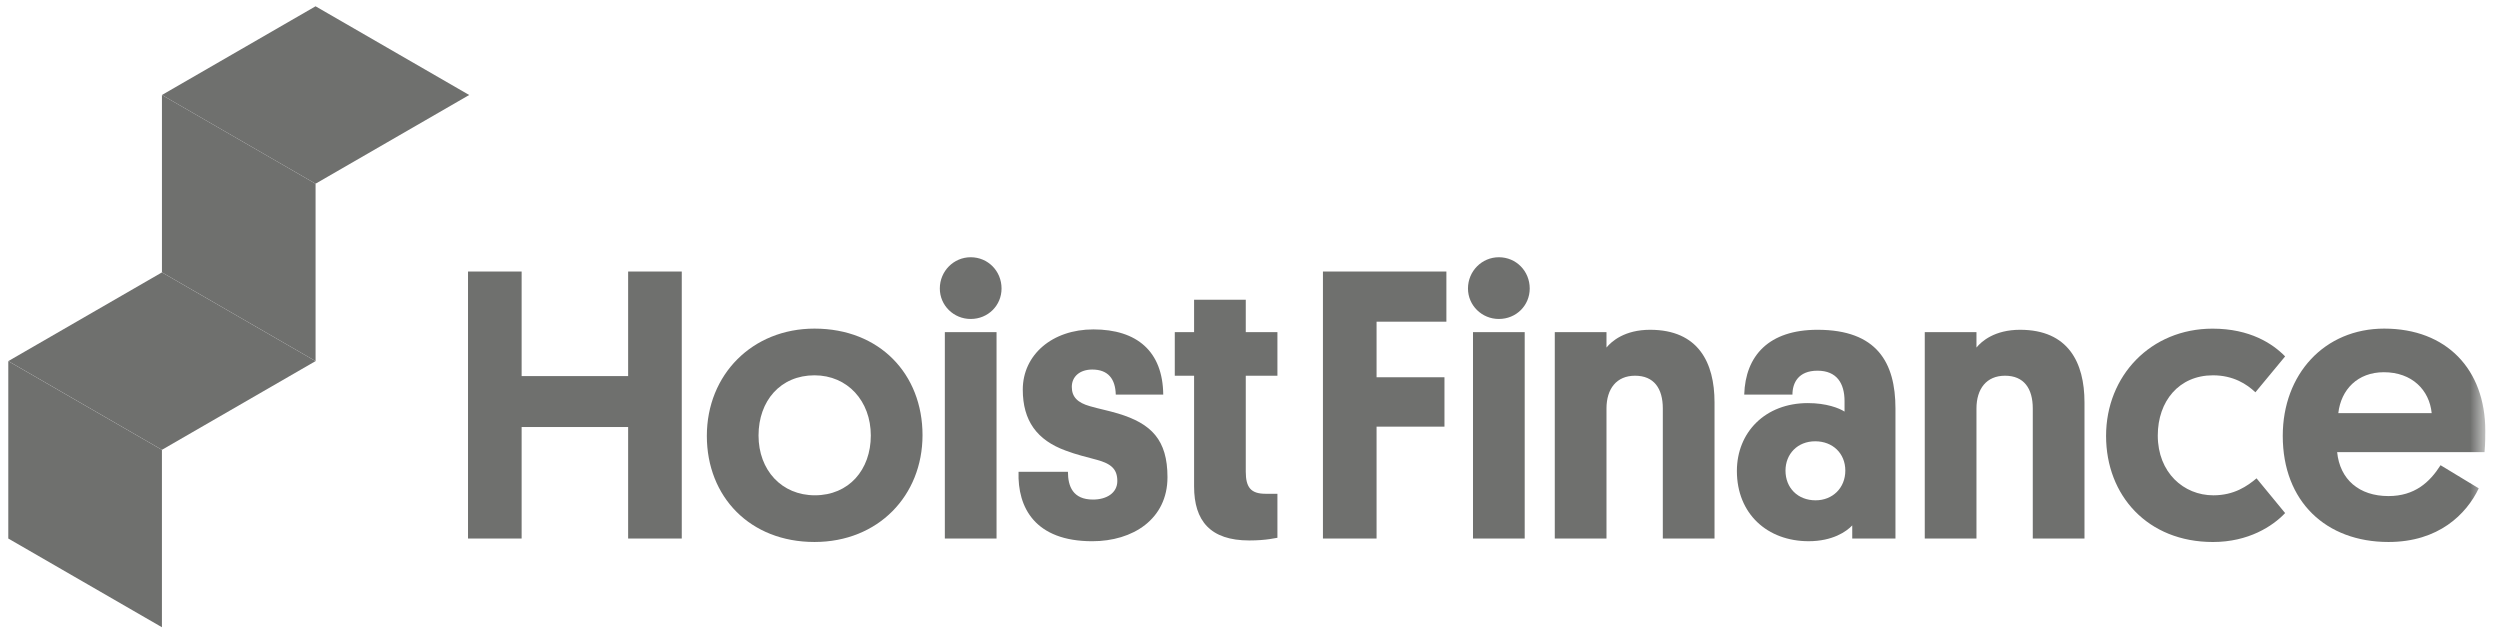
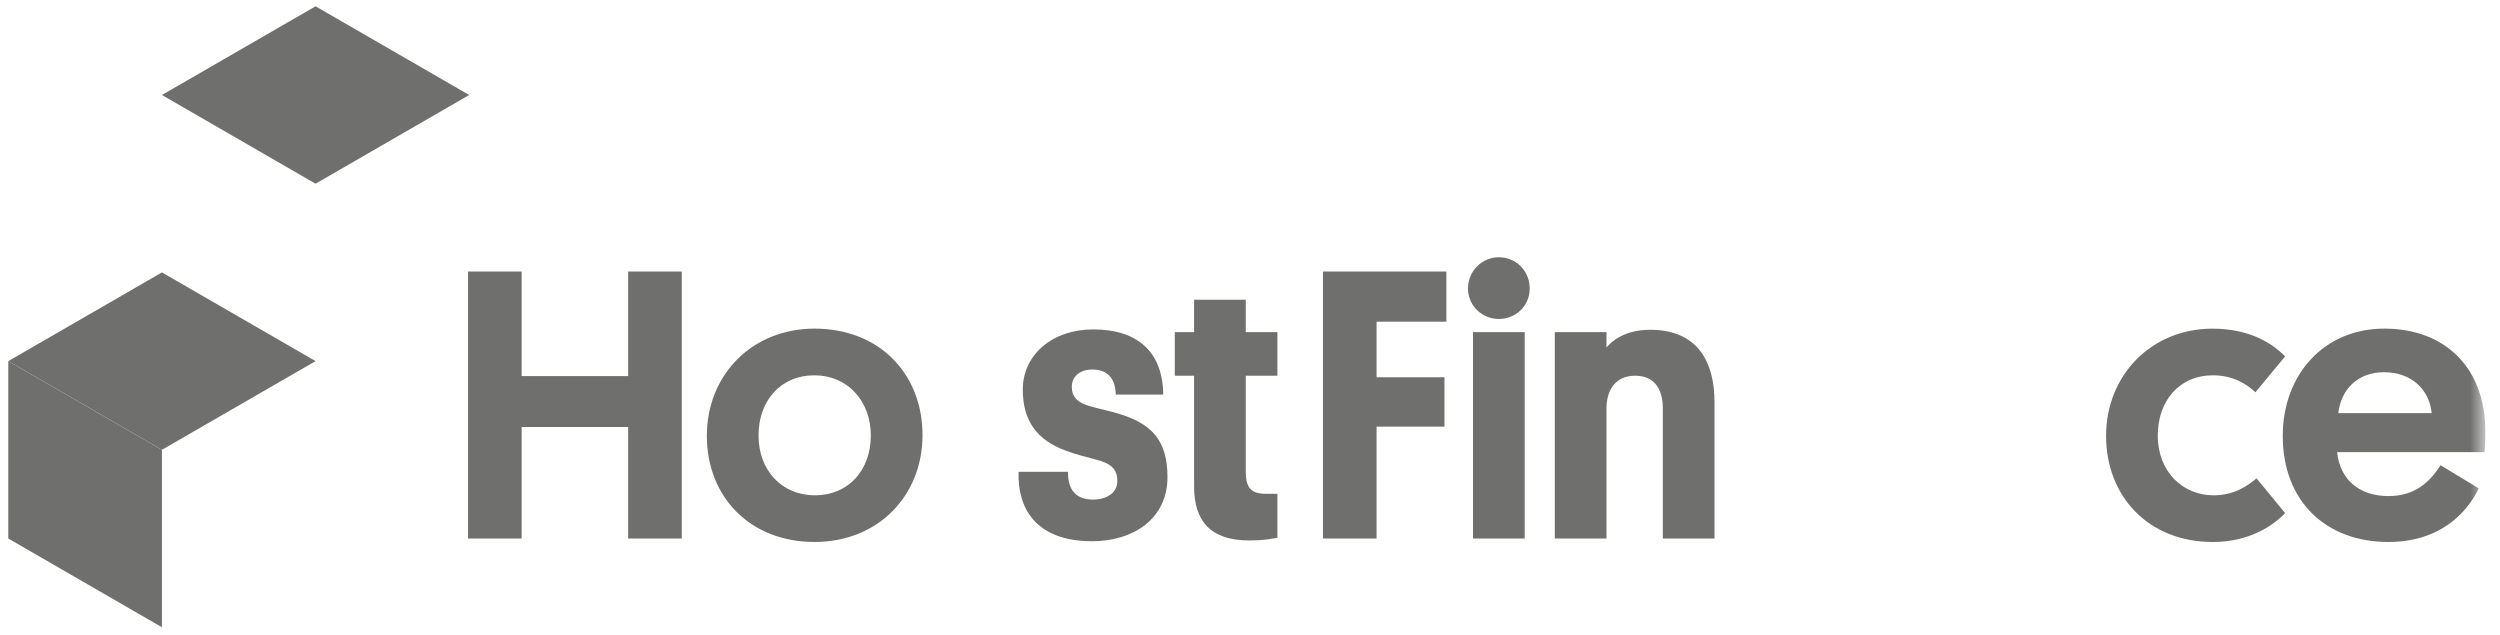
<svg xmlns="http://www.w3.org/2000/svg" width="126" height="32" viewBox="0 0 126 32" fill="none">
  <g clip-path="url(#clip0_11036_45439)">
    <path fill-rule="evenodd" clip-rule="evenodd" d="M15.904 0.317L8.16 4.788L15.904 9.259L23.647 4.788L15.904 0.317Z" fill="#6F706E" />
    <path fill-rule="evenodd" clip-rule="evenodd" d="M0.418 27.142L8.161 31.613V22.672L0.418 18.201V27.142Z" fill="#6F706E" />
    <path fill-rule="evenodd" clip-rule="evenodd" d="M0.418 18.2L8.161 22.671L15.905 18.2L8.161 13.729L0.418 18.2Z" fill="#6F706E" />
-     <path fill-rule="evenodd" clip-rule="evenodd" d="M8.162 13.729V4.788L15.905 9.259V18.2L8.162 13.729Z" fill="#6F706E" />
    <path fill-rule="evenodd" clip-rule="evenodd" d="M34.361 27.142H31.658V21.522H26.29V27.142H23.588V13.685H26.29V18.955H31.658V13.685H34.361V27.142Z" fill="#6F706E" />
    <path fill-rule="evenodd" clip-rule="evenodd" d="M41.07 24.963C42.781 24.963 43.889 23.68 43.889 21.949C43.889 20.219 42.723 18.916 41.05 18.916C39.339 18.916 38.23 20.199 38.23 21.949C38.23 23.699 39.397 24.963 41.07 24.963ZM41.05 16.562C44.337 16.562 46.495 18.857 46.495 21.93C46.495 24.983 44.259 27.316 41.05 27.316C37.803 27.316 35.625 25.041 35.625 21.969C35.625 18.877 37.92 16.562 41.05 16.562Z" fill="#6F706E" />
    <mask id="mask0_11036_45439" style="mask-type:luminance" maskUnits="userSpaceOnUse" x="0" y="0" width="126" height="37">
      <path d="M0.418 36.631H125.26V0.317H0.418V36.631Z" fill="white" />
    </mask>
    <g mask="url(#mask0_11036_45439)">
-       <path fill-rule="evenodd" clip-rule="evenodd" d="M47.62 27.141H50.226V16.738H47.62V27.141ZM47.367 14.54C47.367 13.665 48.067 12.965 48.922 12.965C49.798 12.965 50.478 13.665 50.478 14.54C50.478 15.396 49.798 16.076 48.922 16.076C48.067 16.076 47.367 15.396 47.367 14.54Z" fill="#6F706E" />
-     </g>
+       </g>
    <mask id="mask1_11036_45439" style="mask-type:luminance" maskUnits="userSpaceOnUse" x="0" y="0" width="126" height="37">
      <path d="M0.418 36.631H125.26V0.317H0.418V36.631Z" fill="white" />
    </mask>
    <g mask="url(#mask1_11036_45439)">
      <path fill-rule="evenodd" clip-rule="evenodd" d="M54.932 20.472C55.399 20.608 55.827 20.686 56.352 20.842C58.024 21.347 58.841 22.164 58.841 24.05C58.841 26.17 57.091 27.278 55.049 27.278C52.171 27.278 51.276 25.586 51.335 23.778H53.824C53.824 24.517 54.077 25.178 55.088 25.178C55.769 25.178 56.313 24.848 56.313 24.245C56.313 23.642 56.001 23.37 55.282 23.175C54.718 23.02 54.271 22.922 53.707 22.709C52.268 22.183 51.548 21.211 51.548 19.636C51.548 17.886 53.027 16.602 55.107 16.602C57.305 16.602 58.607 17.711 58.627 19.889H56.235C56.215 19.092 55.846 18.625 55.049 18.625C54.426 18.625 54.019 18.975 54.019 19.5C54.019 20.006 54.31 20.297 54.932 20.472Z" fill="#6F706E" />
    </g>
    <mask id="mask2_11036_45439" style="mask-type:luminance" maskUnits="userSpaceOnUse" x="0" y="0" width="126" height="37">
      <path d="M0.418 36.631H125.26V0.317H0.418V36.631Z" fill="white" />
    </mask>
    <g mask="url(#mask2_11036_45439)">
      <path fill-rule="evenodd" clip-rule="evenodd" d="M62.787 16.739H64.382V18.936H62.787V23.778C62.787 24.556 63.04 24.886 63.779 24.886H64.382V27.104C64.324 27.104 63.856 27.239 62.962 27.239C60.998 27.239 60.182 26.248 60.182 24.517V18.936H59.209V16.739H60.182V15.105H62.787V16.739Z" fill="#6F706E" />
    </g>
    <mask id="mask3_11036_45439" style="mask-type:luminance" maskUnits="userSpaceOnUse" x="0" y="0" width="126" height="37">
      <path d="M0.418 36.631H125.26V0.317H0.418V36.631Z" fill="white" />
    </mask>
    <g mask="url(#mask3_11036_45439)">
      <path fill-rule="evenodd" clip-rule="evenodd" d="M69.379 21.503V27.142H66.676V13.685H72.898V16.213H69.379V19.014H72.801V21.503H69.379Z" fill="#6F706E" />
    </g>
    <mask id="mask4_11036_45439" style="mask-type:luminance" maskUnits="userSpaceOnUse" x="0" y="0" width="126" height="37">
      <path d="M0.418 36.631H125.26V0.317H0.418V36.631Z" fill="white" />
    </mask>
    <g mask="url(#mask4_11036_45439)">
      <path fill-rule="evenodd" clip-rule="evenodd" d="M74.239 27.141H76.845V16.738H74.239V27.141ZM73.986 14.54C73.986 13.665 74.687 12.965 75.542 12.965C76.417 12.965 77.098 13.665 77.098 14.54C77.098 15.396 76.417 16.076 75.542 16.076C74.687 16.076 73.986 15.396 73.986 14.54Z" fill="#6F706E" />
    </g>
    <mask id="mask5_11036_45439" style="mask-type:luminance" maskUnits="userSpaceOnUse" x="0" y="0" width="126" height="37">
      <path d="M0.418 36.631H125.26V0.317H0.418V36.631Z" fill="white" />
    </mask>
    <g mask="url(#mask5_11036_45439)">
      <path fill-rule="evenodd" clip-rule="evenodd" d="M83.806 20.588C83.806 19.577 83.359 18.936 82.406 18.936C81.473 18.936 80.967 19.596 80.967 20.588V27.142H78.361V16.738H80.967V17.516C81.22 17.205 81.881 16.621 83.164 16.621C85.595 16.621 86.412 18.274 86.412 20.277V27.142H83.806V20.588Z" fill="#6F706E" />
    </g>
    <mask id="mask6_11036_45439" style="mask-type:luminance" maskUnits="userSpaceOnUse" x="0" y="0" width="126" height="37">
-       <path d="M0.418 36.631H125.26V0.317H0.418V36.631Z" fill="white" />
-     </mask>
+       </mask>
    <g mask="url(#mask6_11036_45439)">
      <path fill-rule="evenodd" clip-rule="evenodd" d="M91.506 25.216C92.362 25.216 93.004 24.594 93.004 23.719C93.004 22.844 92.362 22.241 91.487 22.241C90.592 22.241 89.989 22.883 89.989 23.719C89.989 24.594 90.612 25.216 91.506 25.216ZM91.117 20.316C92.05 20.316 92.692 20.569 92.965 20.744V20.218C92.965 19.324 92.576 18.683 91.603 18.683C90.631 18.683 90.339 19.304 90.339 19.888H87.909C87.967 17.924 89.153 16.621 91.603 16.621C94.598 16.621 95.531 18.274 95.531 20.588V27.142H93.353V26.48C93.062 26.791 92.362 27.277 91.156 27.277C89.075 27.277 87.539 25.897 87.539 23.738C87.539 21.794 88.959 20.316 91.117 20.316Z" fill="#6F706E" />
    </g>
    <mask id="mask7_11036_45439" style="mask-type:luminance" maskUnits="userSpaceOnUse" x="0" y="0" width="126" height="37">
      <path d="M0.418 36.631H125.26V0.317H0.418V36.631Z" fill="white" />
    </mask>
    <g mask="url(#mask7_11036_45439)">
-       <path fill-rule="evenodd" clip-rule="evenodd" d="M102.452 20.588C102.452 19.577 102.005 18.936 101.053 18.936C100.119 18.936 99.614 19.596 99.614 20.588V27.142H97.008V16.738H99.614V17.516C99.866 17.205 100.527 16.621 101.811 16.621C104.242 16.621 105.058 18.274 105.058 20.277V27.142H102.452V20.588Z" fill="#6F706E" />
-     </g>
+       </g>
    <mask id="mask8_11036_45439" style="mask-type:luminance" maskUnits="userSpaceOnUse" x="0" y="0" width="126" height="37">
      <path d="M0.418 36.631H125.26V0.317H0.418V36.631Z" fill="white" />
    </mask>
    <g mask="url(#mask8_11036_45439)">
      <path fill-rule="evenodd" clip-rule="evenodd" d="M113.73 24.108L115.17 25.859C114.547 26.52 113.322 27.317 111.533 27.317C108.247 27.317 106.146 24.983 106.146 21.969C106.146 18.936 108.403 16.564 111.514 16.564C113.4 16.564 114.547 17.322 115.17 17.963L113.672 19.772C113.244 19.364 112.564 18.916 111.533 18.916C109.822 18.916 108.752 20.219 108.752 21.95C108.752 23.817 110.056 24.964 111.553 24.964C112.603 24.964 113.264 24.497 113.73 24.108Z" fill="#6F706E" />
    </g>
    <mask id="mask9_11036_45439" style="mask-type:luminance" maskUnits="userSpaceOnUse" x="0" y="0" width="126" height="37">
      <path d="M0.418 36.631H125.26V0.317H0.418V36.631Z" fill="white" />
    </mask>
    <g mask="url(#mask9_11036_45439)">
      <path fill-rule="evenodd" clip-rule="evenodd" d="M117.851 20.821H122.557C122.44 19.655 121.565 18.76 120.146 18.76C118.823 18.76 117.987 19.635 117.851 20.821ZM117.792 22.786C117.929 24.166 118.901 25.002 120.379 25.002C121.702 25.002 122.46 24.302 123.004 23.447L124.929 24.613C124.307 25.916 122.907 27.316 120.379 27.316C117.229 27.316 115.051 25.275 115.051 21.969C115.051 18.857 117.151 16.562 120.165 16.562C123.296 16.562 125.259 18.605 125.259 21.716C125.259 21.969 125.259 22.338 125.221 22.786H117.792Z" fill="#6F706E" />
    </g>
  </g>
  <defs>
    <clipPath id="clip0_11036_45439">
      <rect width="125.673" height="32" fill="white" />
    </clipPath>
  </defs>
</svg>